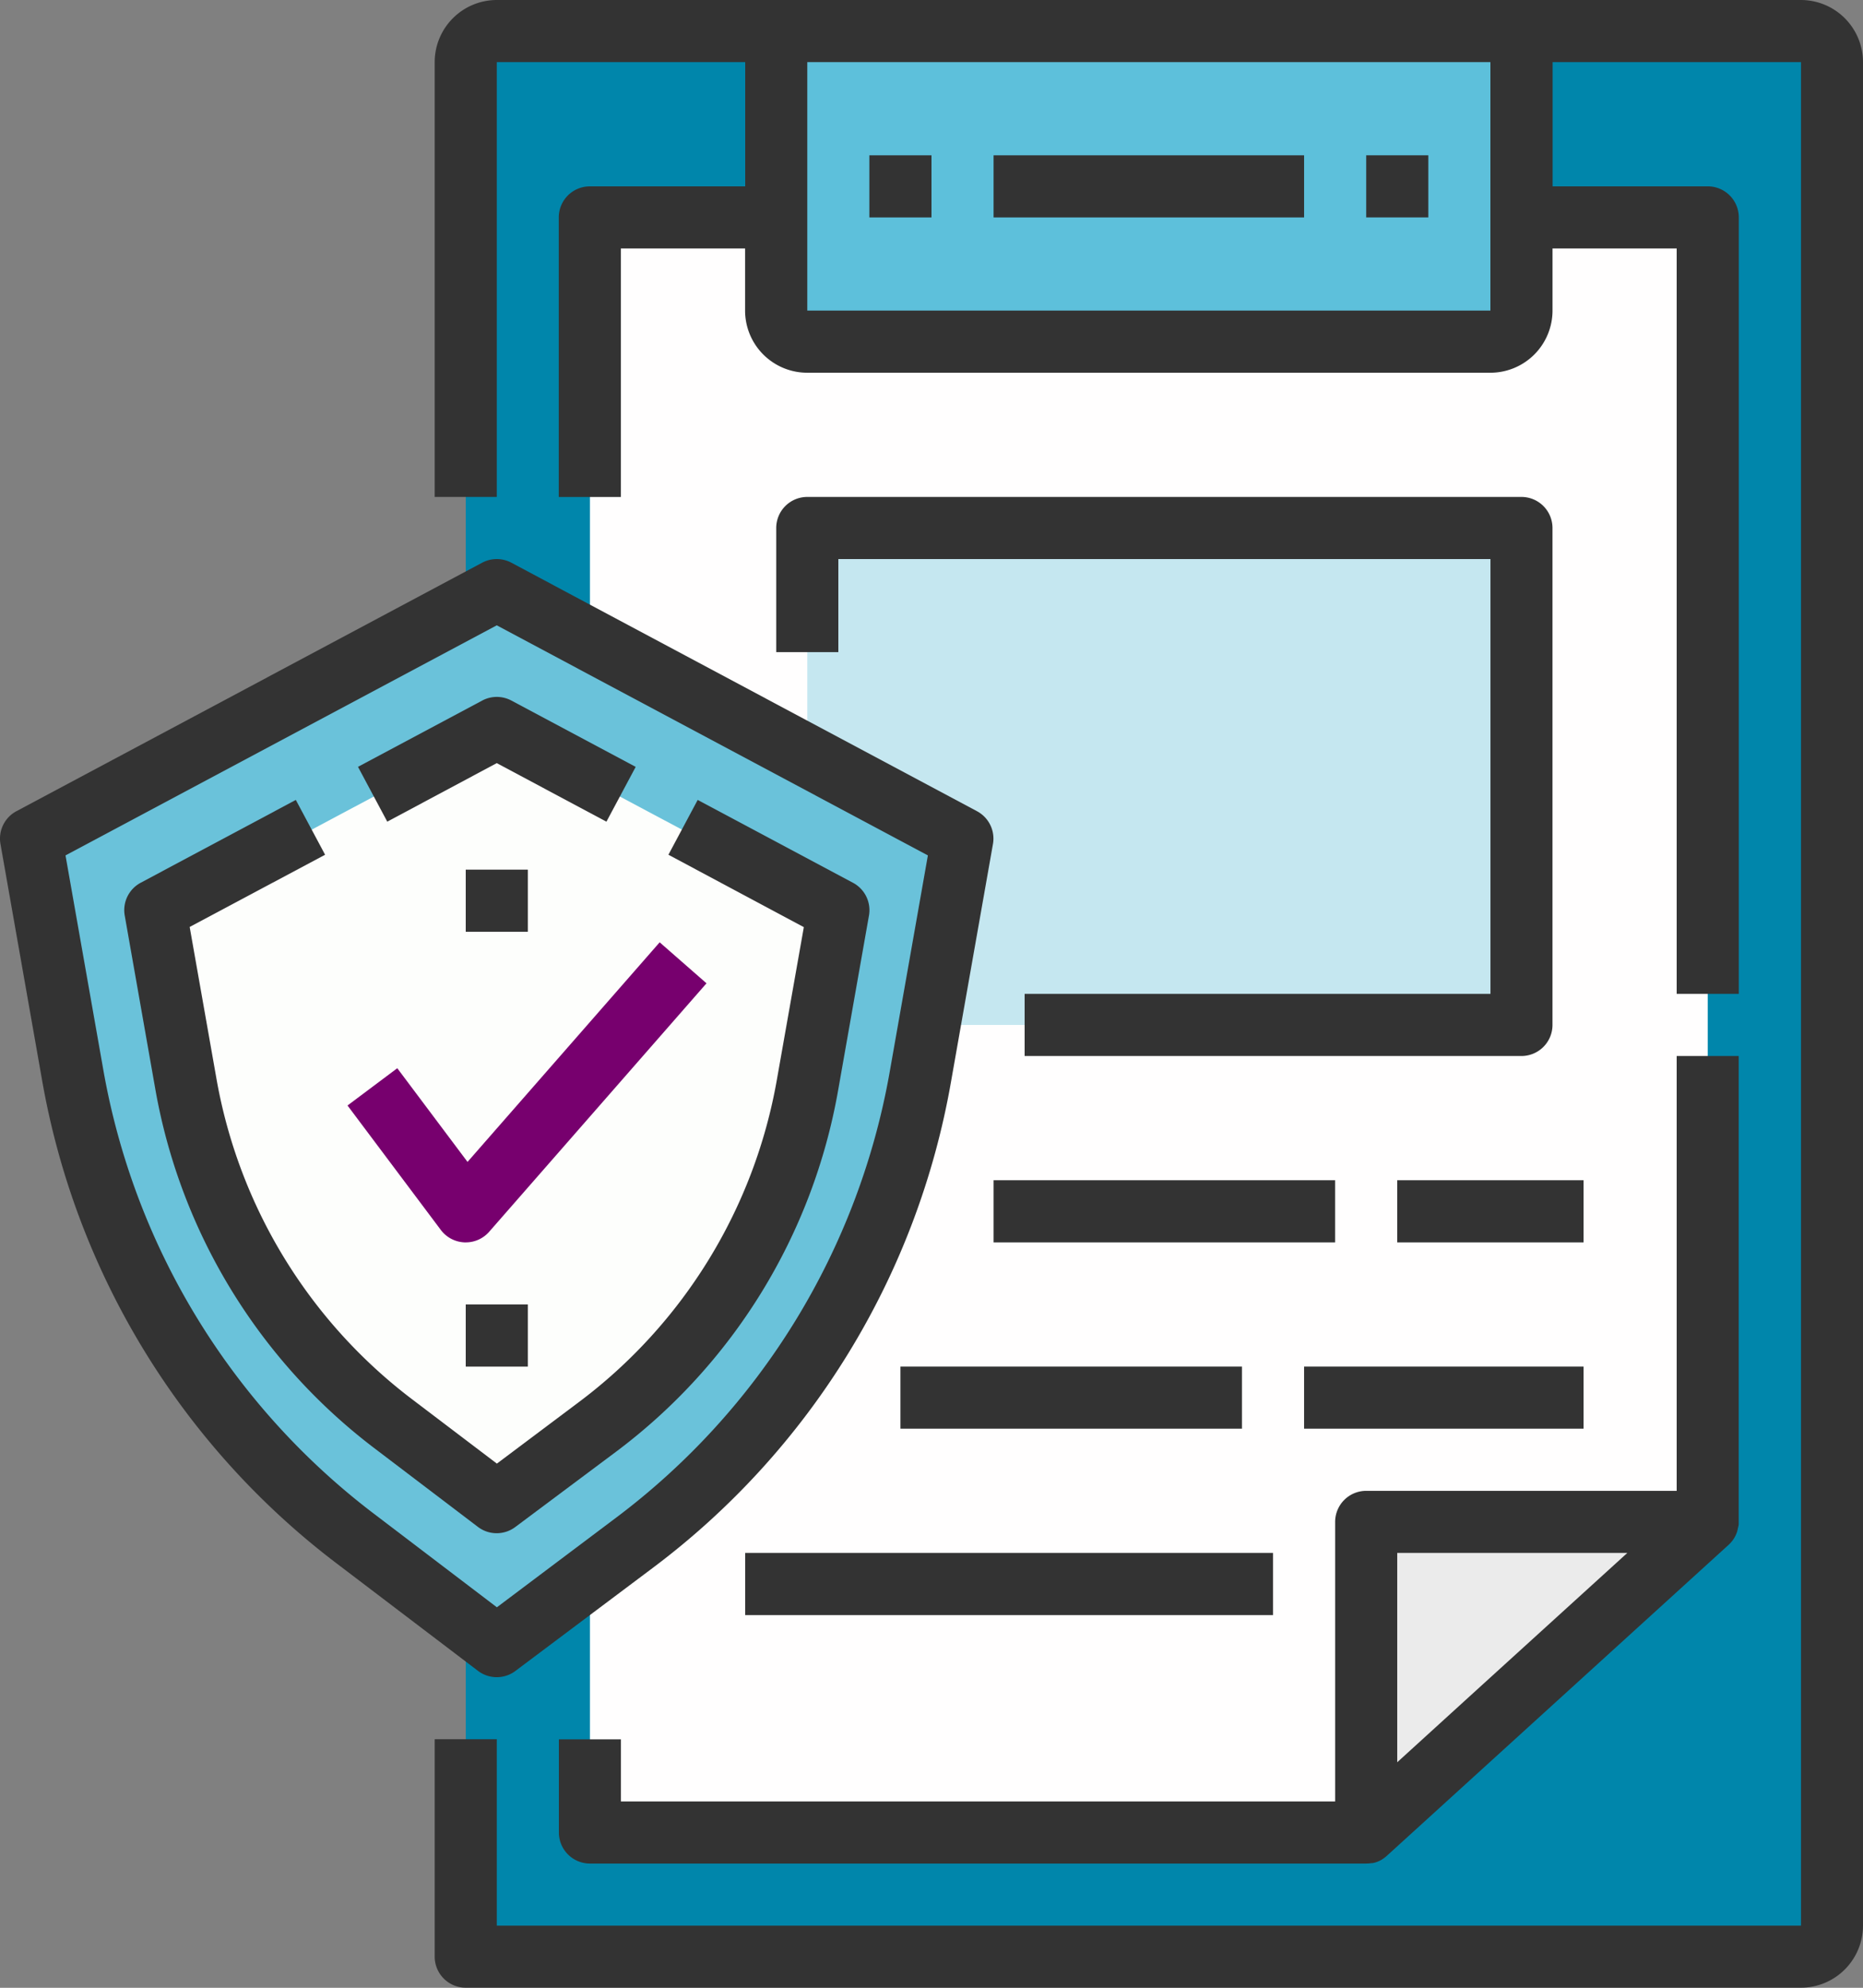
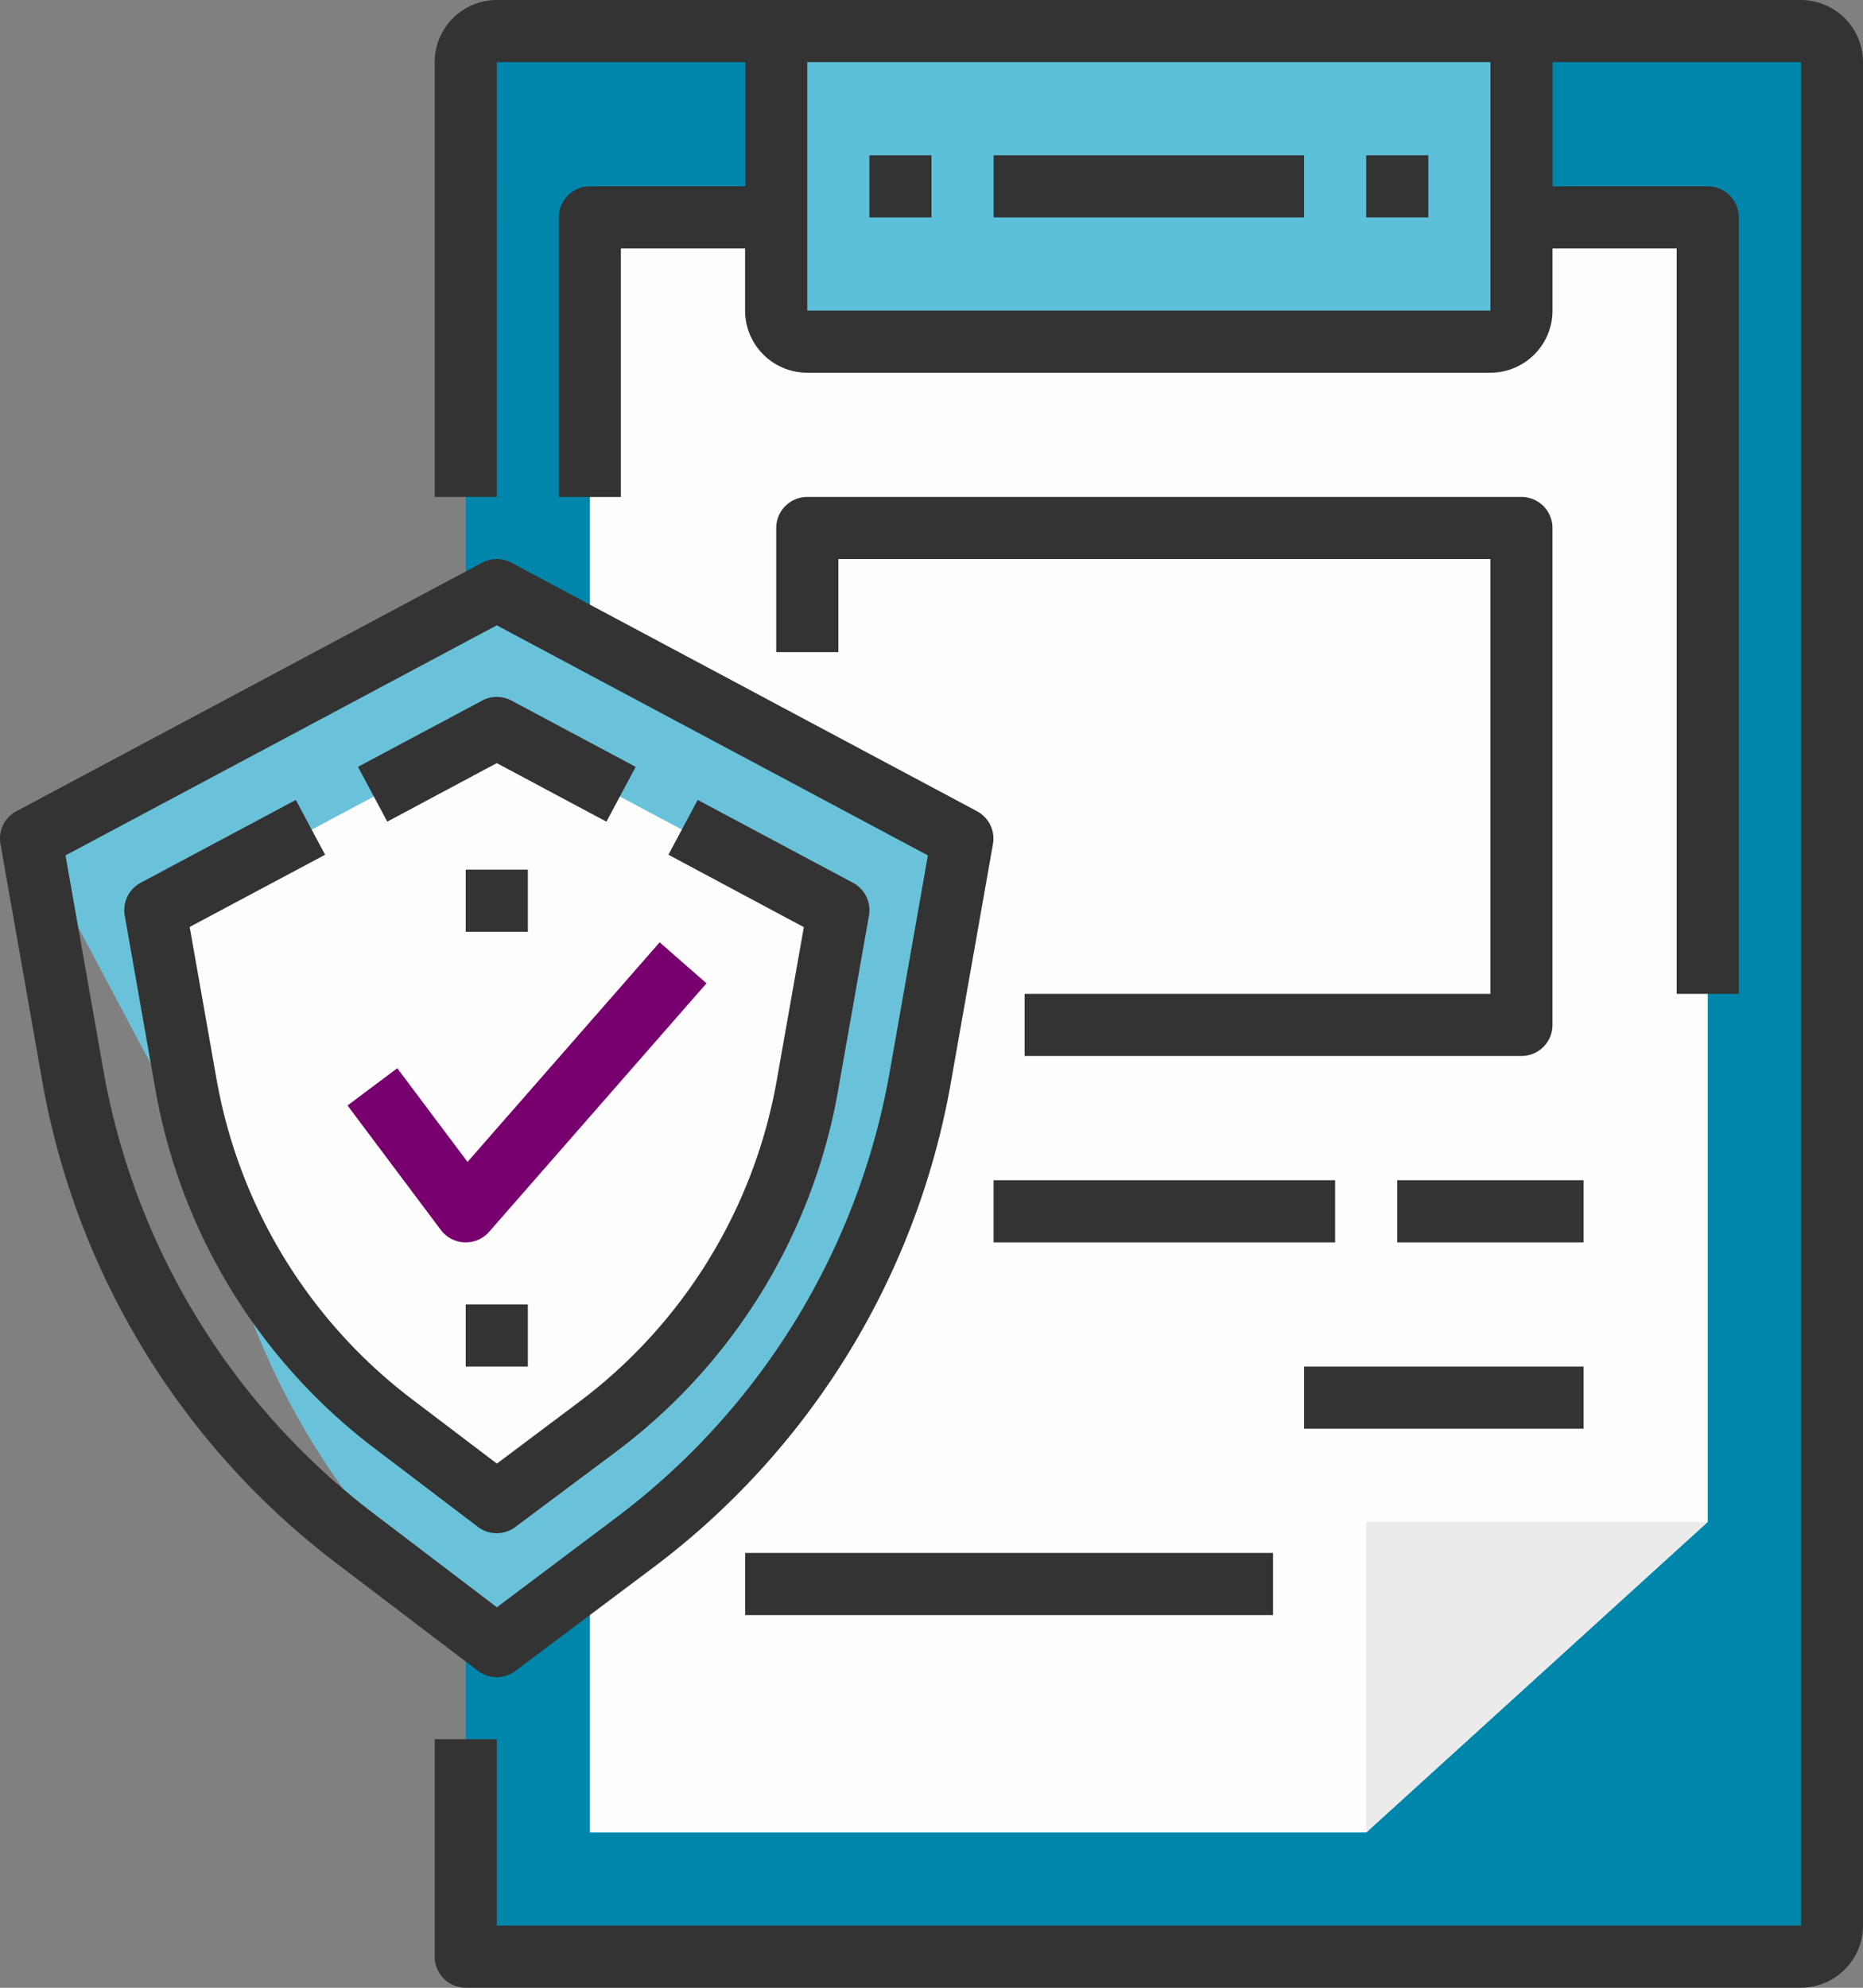
<svg xmlns="http://www.w3.org/2000/svg" width="63.645" height="67.889" viewBox="0 0 63.645 67.889">
  <rect x="0" y="0" width="63.645" height="67.889" fill="#808080" stroke="none" />
  <path d="M17,66.767H62.613a1.061,1.061,0,0,0,1.061-1.061V2.061A1.061,1.061,0,0,0,62.613,1H18.061A1.061,1.061,0,0,0,17,2.061Z" transform="translate(-1.089 0.061)" fill="#0086ab" />
  <path d="M21,62.16H47.519L59.187,51.552V7H21Z" transform="translate(-0.846 0.425)" fill="#fffefe" />
  <path d="M28.061,11.608H51.4a1.061,1.061,0,0,0,1.061-1.061V1H27v9.547A1.061,1.061,0,0,0,28.061,11.608Z" transform="translate(-0.482 0.061)" fill="#5dc0db" />
  <path d="M46,49H57.668L46,59.608Z" transform="translate(0.673 2.977)" fill="#ebebeb" />
-   <path d="M28,17H52.4V33.972H28Z" transform="translate(-0.421 1.033)" fill="#c5e7f0" />
-   <path d="M34.823,27.486l-1.434,8.126a25.458,25.458,0,0,1-9.8,15.942l-4.681,3.511L14.092,51.4a25.46,25.46,0,0,1-9.67-15.85L3,27.486,18.911,19Z" transform="translate(-1.94 1.154)" fill="#6ac2da" />
+   <path d="M34.823,27.486l-1.434,8.126a25.458,25.458,0,0,1-9.8,15.942l-4.681,3.511a25.46,25.46,0,0,1-9.67-15.85L3,27.486,18.911,19Z" transform="translate(-1.94 1.154)" fill="#6ac2da" />
  <path d="M16.389,47.75A21.159,21.159,0,0,1,8.332,34.543l-.888-5.038,11.2-5.972,11.2,5.972-.9,5.094a21.144,21.144,0,0,1-8.164,13.285l-2.119,1.59Z" transform="translate(-1.67 1.43)" fill="#fdfefc" />
  <path d="M62.673,0H18.122A2.124,2.124,0,0,0,16,2.122V16.972h2.122V2.122h8.486V6.365H21.3a1.061,1.061,0,0,0-1.061,1.061v9.547h2.122V8.486h4.243v2.122a2.124,2.124,0,0,0,2.122,2.122H52.066a2.124,2.124,0,0,0,2.122-2.122V8.486H58.43V33.944h2.122V7.425a1.061,1.061,0,0,0-1.061-1.061h-5.3V2.122h8.486V65.767H18.122V59.4H16v7.425a1.061,1.061,0,0,0,1.061,1.061H62.673a2.124,2.124,0,0,0,2.122-2.122V2.122A2.124,2.124,0,0,0,62.673,0ZM52.066,10.608H28.729V2.122H52.066Z" transform="translate(-1.15)" fill="#333" />
-   <path d="M60.309,34H58.187V48.851H47.58a1.061,1.061,0,0,0-1.061,1.061v9.547h-24.4V57.337H20v3.182a1.061,1.061,0,0,0,1.061,1.061H47.58a1.1,1.1,0,0,0,.145-.01l.032-.005.017,0,.02,0a.21.21,0,0,0,.028-.006l.008,0c.029-.007.057-.015.086-.024h0a.89.89,0,0,0,.088-.034h0a.9.9,0,0,0,.085-.042h0l.039-.023.016-.011.025-.017.013-.01.027-.019.024-.019.015-.012.038-.033L59.962,50.694c.018-.016.035-.033.051-.05l.014-.015c.014-.015.028-.031.04-.047l.007-.008c.015-.018.029-.037.041-.055l.012-.017c.011-.015.02-.031.03-.047a.106.106,0,0,0,.008-.015.659.659,0,0,0,.032-.06c0-.005.005-.012.008-.017l.022-.05c0-.006.005-.012.007-.018s.016-.043.023-.066l0-.01c.006-.02.012-.04.017-.06a.089.089,0,0,1,0-.016A1.054,1.054,0,0,0,60.306,50c0-.005,0-.012,0-.017l0-.059V34ZM48.64,50.972H56.5l-5.151,4.683L48.64,58.121Z" transform="translate(-0.907 2.066)" fill="#333" />
  <path d="M30,5h2.122V7.122H30Z" transform="translate(-0.3 0.304)" fill="#333" />
  <path d="M46,5h2.122V7.122H46Z" transform="translate(0.673 0.304)" fill="#333" />
  <path d="M52.458,16h-24.4A1.061,1.061,0,0,0,27,17.061V21.3h2.122V18.122H51.4V32.972H35.486v2.122H52.458a1.061,1.061,0,0,0,1.061-1.061V17.061A1.061,1.061,0,0,0,52.458,16Z" transform="translate(-0.482 0.972)" fill="#333" />
  <path d="M34,38H45.668v2.122H34Z" transform="translate(-0.057 2.309)" fill="#333" />
  <path d="M47,38h6.365v2.122H47Z" transform="translate(0.733 2.309)" fill="#333" />
-   <path d="M31,44H42.668v2.122H31Z" transform="translate(-0.239 2.673)" fill="#333" />
  <path d="M44,44h9.547v2.122H44Z" transform="translate(0.551 2.673)" fill="#333" />
  <path d="M26,50H44.033v2.122H26Z" transform="translate(-0.543 3.038)" fill="#333" />
  <path d="M34,5H44.608V7.122H34Z" transform="translate(-0.057 0.304)" fill="#333" />
  <path d="M18.972,56.187a1.055,1.055,0,0,0,.636-.212l4.681-3.511a26.425,26.425,0,0,0,10.2-16.606l1.434-8.126a1.06,1.06,0,0,0-.545-1.12L19.472,18.125a1.06,1.06,0,0,0-1,0L2.562,26.611a1.061,1.061,0,0,0-.545,1.12L3.439,35.8A26.444,26.444,0,0,0,13.512,52.31l4.819,3.662a1.06,1.06,0,0,0,.641.215ZM5.528,35.431,4.239,28.121l14.733-7.858L33.7,28.121l-1.3,7.368a24.313,24.313,0,0,1-9.388,15.278L18.976,53.8,14.795,50.62A24.329,24.329,0,0,1,5.528,35.431Z" transform="translate(-2.001 1.094)" fill="#333" />
  <path d="M22.8,48.019a19.663,19.663,0,0,0,7.592-12.355l1.052-5.959a1.06,1.06,0,0,0-.545-1.12l-5.306-2.83-1,1.872L29.219,30.1,28.3,35.3a17.551,17.551,0,0,1-6.775,11.028l-2.792,2.094-2.9-2.2A17.557,17.557,0,0,1,9.149,35.255l-.911-5.161,4.626-2.467-1-1.872-5.3,2.829a1.061,1.061,0,0,0-.545,1.12l1.043,5.917A19.679,19.679,0,0,0,14.553,47.9l3.534,2.685a1.06,1.06,0,0,0,1.278,0Z" transform="translate(-1.758 1.565)" fill="#333" />
  <path d="M18.271,24.7l3.746,2,1-1.872-4.245-2.264a1.06,1.06,0,0,0-1,0l-4.242,2.263,1,1.872Z" transform="translate(-1.3 1.363)" fill="#333" />
  <path d="M17.191,40.587h.04a1.06,1.06,0,0,0,.8-.362l7.425-8.486-1.6-1.4-6.564,7.5-2.4-3.2-1.7,1.273,3.182,4.243A1.064,1.064,0,0,0,17.191,40.587Z" transform="translate(-1.32 1.844)" fill="#77006e" />
  <path d="M17,28h2.122v2.122H17Z" transform="translate(-1.089 1.701)" fill="#333" />
  <path d="M17,42h2.122v2.122H17Z" transform="translate(-1.089 2.552)" fill="#333" />
</svg>